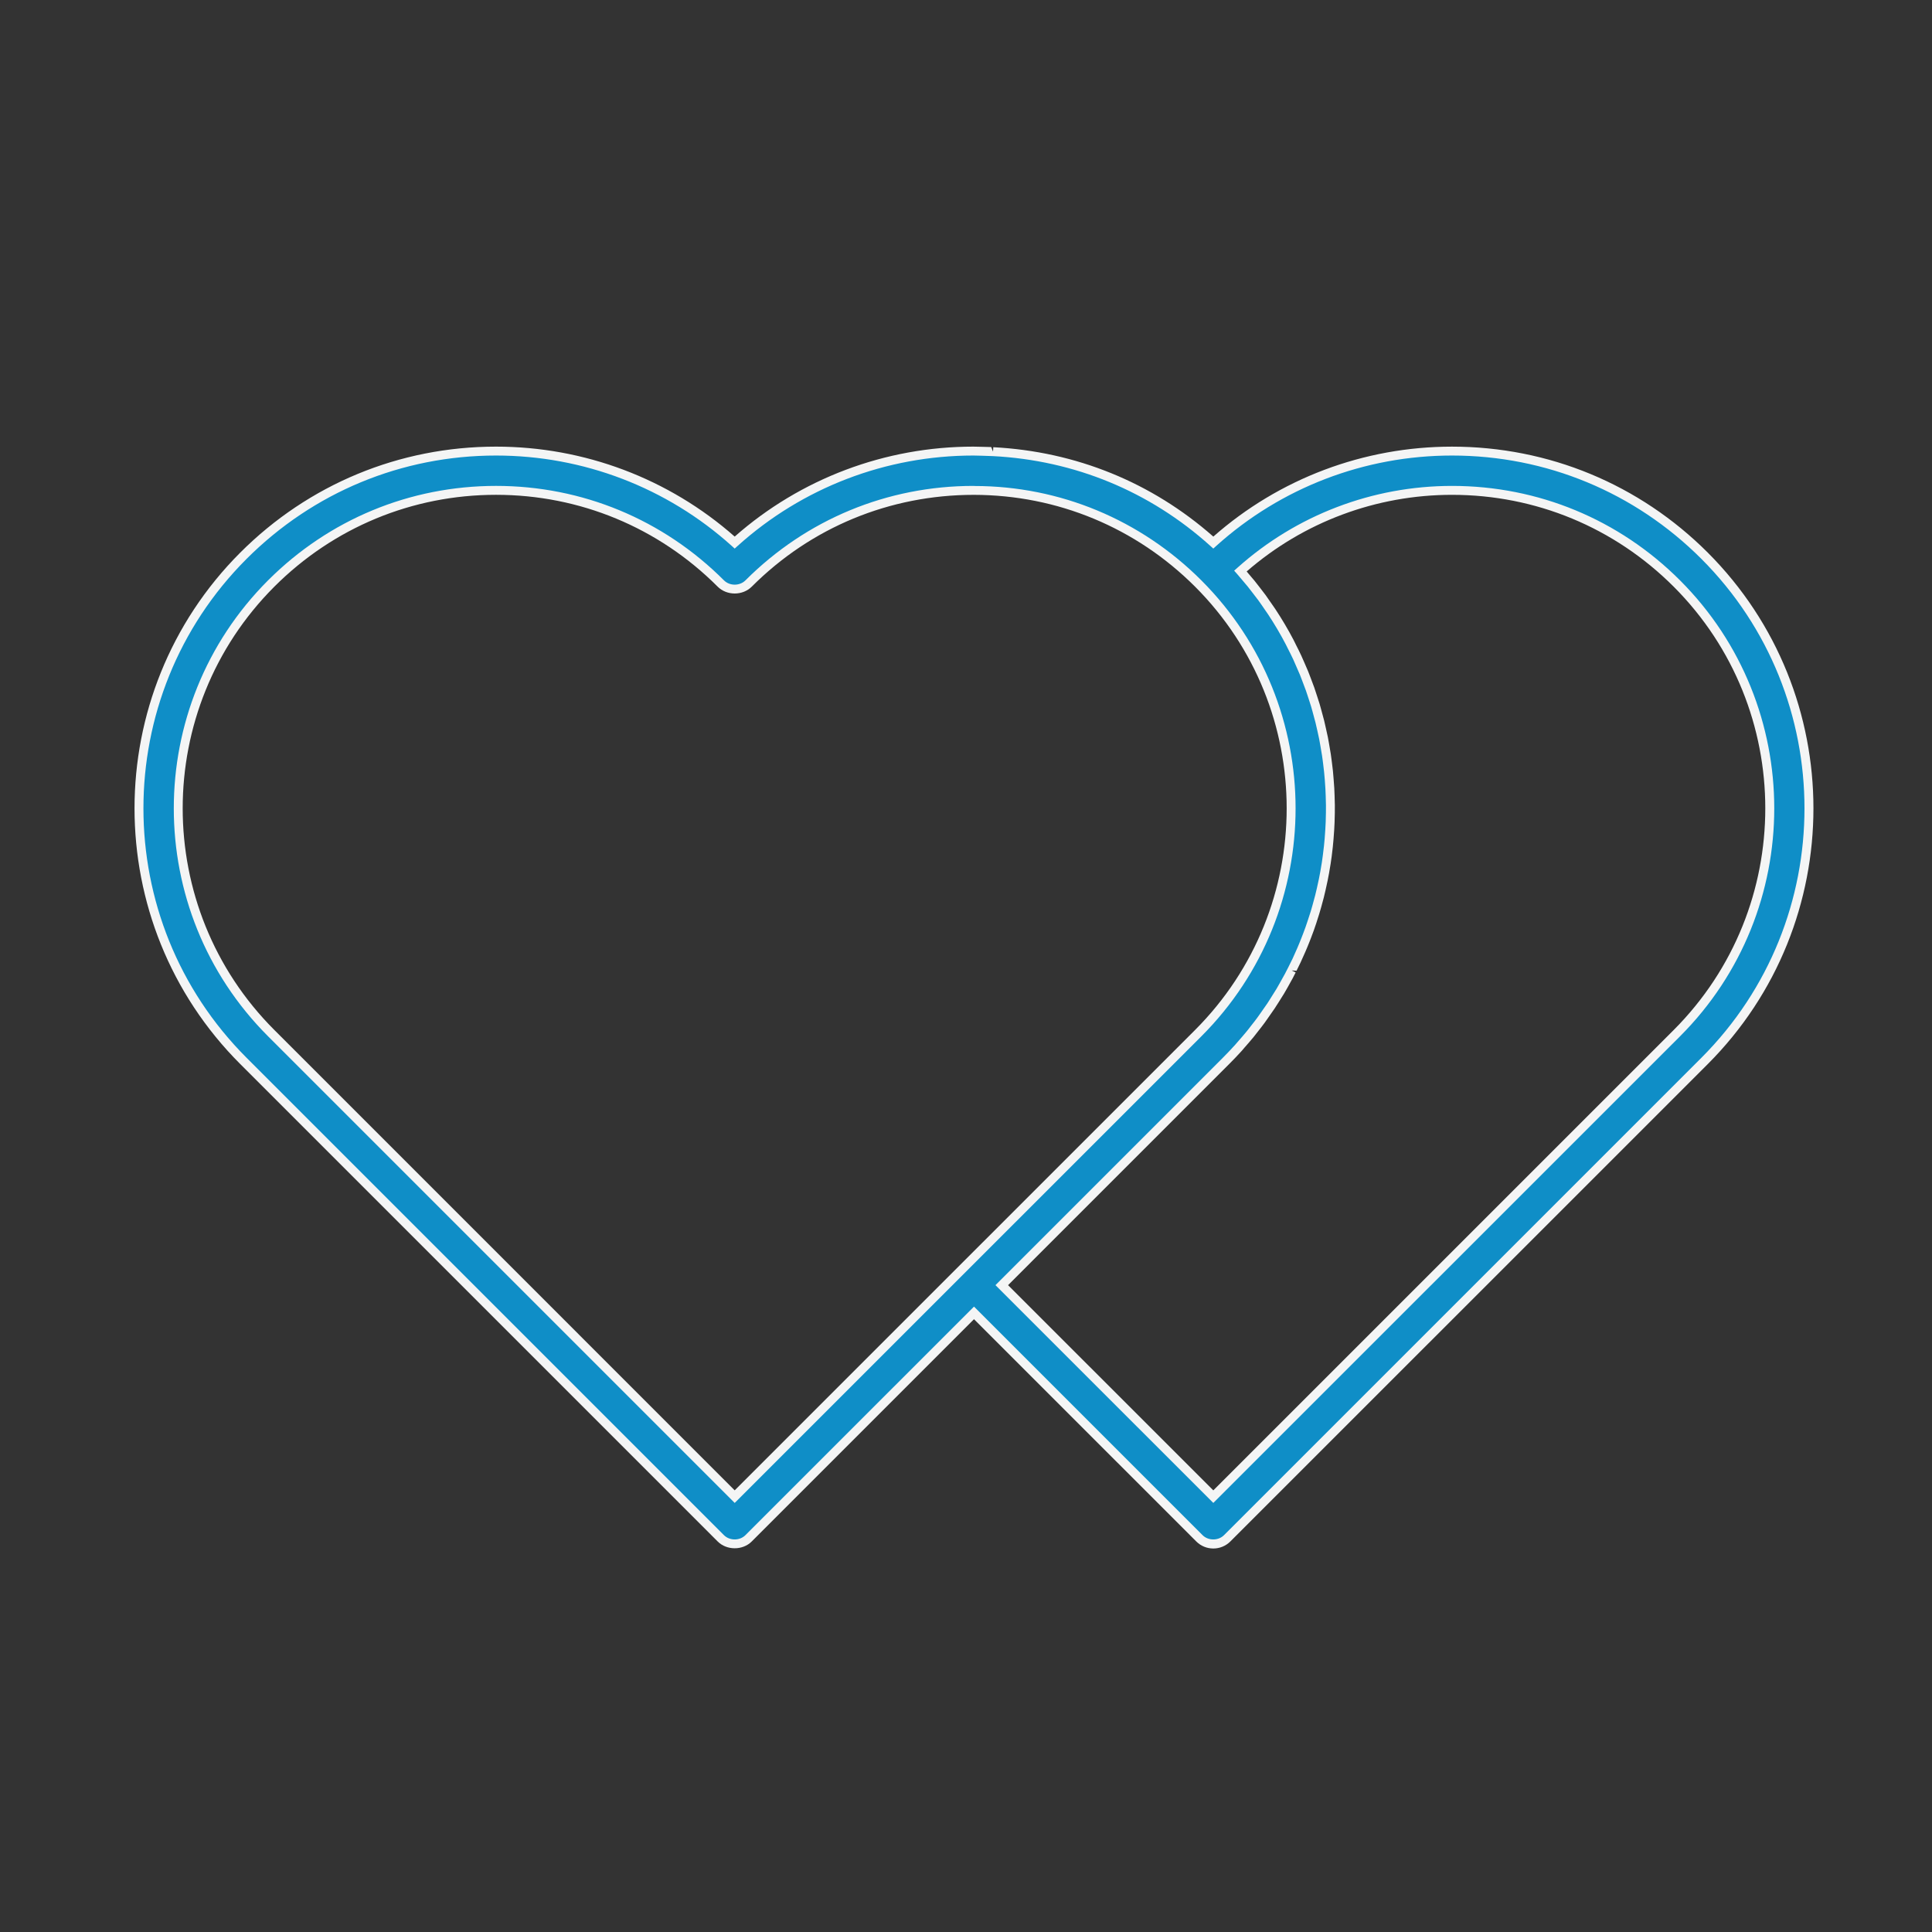
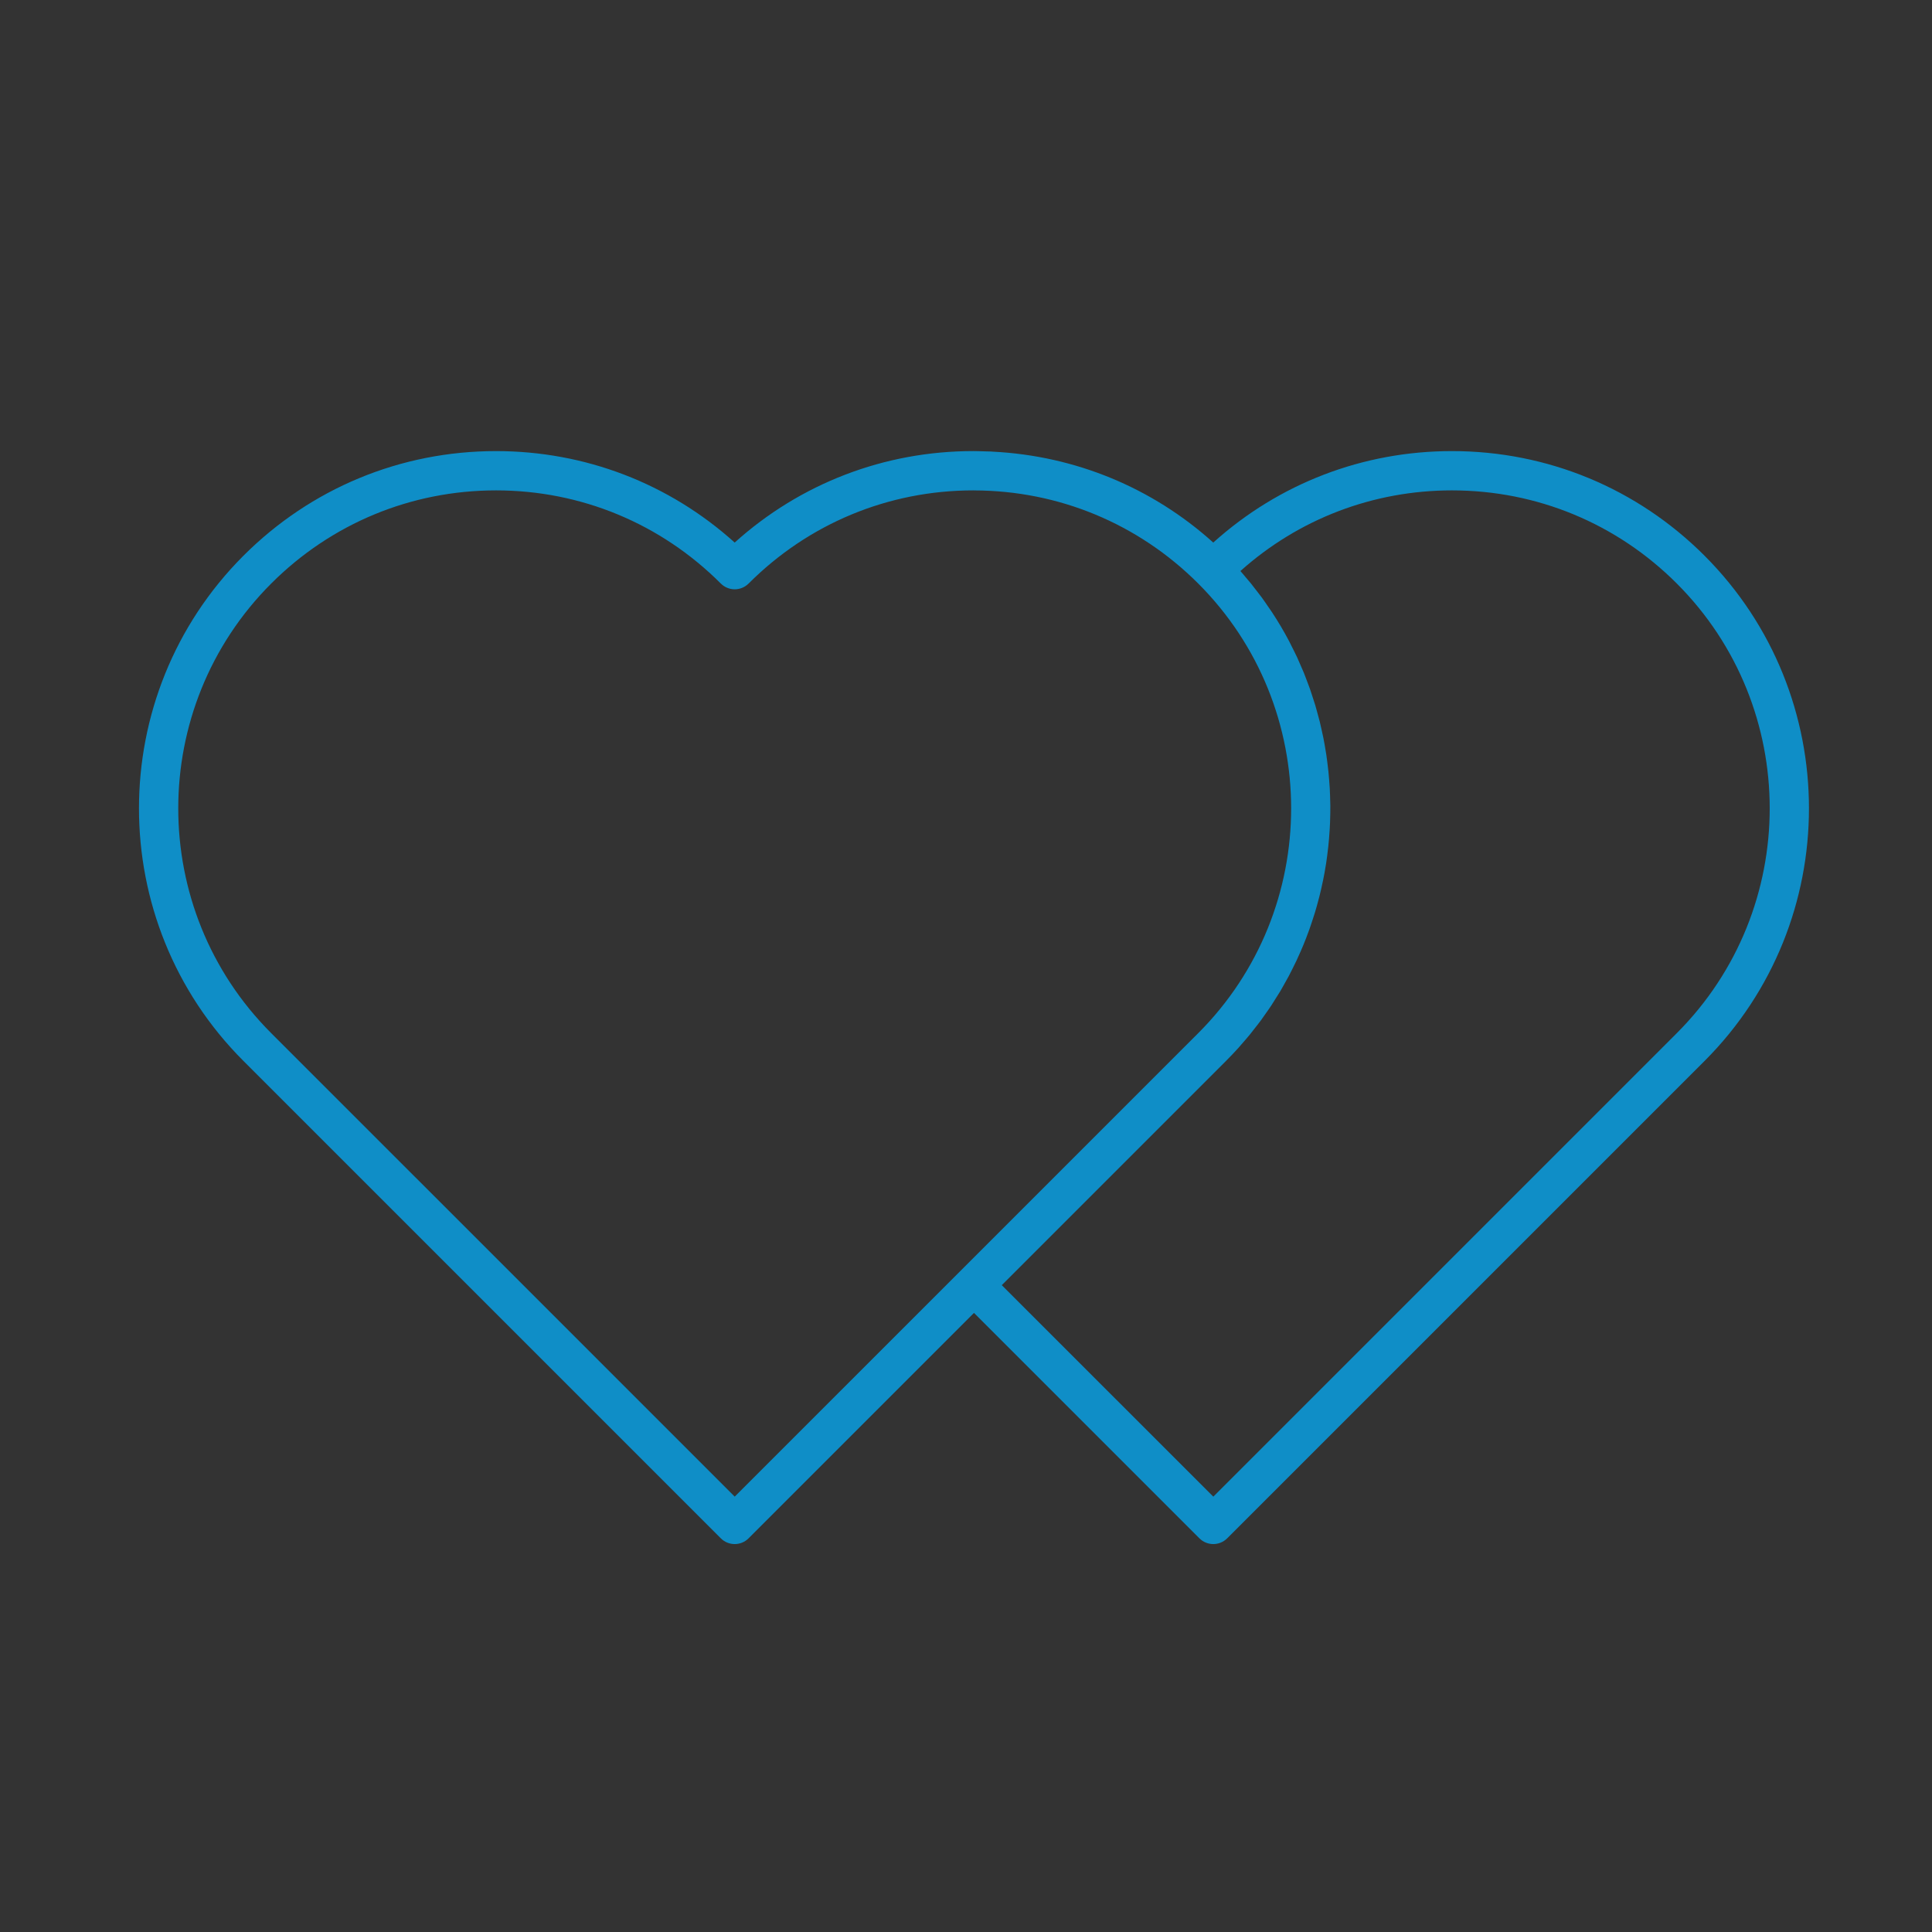
<svg xmlns="http://www.w3.org/2000/svg" version="1.1" id="Layer_1" x="0px" y="0px" width="130px" height="130px" viewBox="0 0 130 130" enable-background="new 0 0 130 130" xml:space="preserve">
  <rect x="0" y="0" width="130" height="130" fill="#333333" stroke="none" />
  <title>heart</title>
  <desc>Created with Sketch.</desc>
  <g id="Page-1">
    <g id="icons" transform="translate(-9, -28)">
      <g id="heart" transform="translate(9, 28)">
        <g id="Fill-1">
          <path fill="#0F8EC7" d="M112.829,69.518l-31.188,31.188l-14.234-14.23l15.088-15.088c0.29-0.289,0.568-0.585,0.842-0.885      c0.061-0.066,0.114-0.137,0.174-0.203c0.207-0.234,0.412-0.47,0.609-0.711c0.079-0.096,0.152-0.195,0.229-0.293      c0.17-0.215,0.34-0.429,0.502-0.648c0.084-0.112,0.162-0.229,0.243-0.346c0.146-0.205,0.294-0.412,0.433-0.621      c0.084-0.125,0.162-0.256,0.242-0.383c0.131-0.203,0.26-0.406,0.383-0.611c0.08-0.134,0.154-0.27,0.229-0.403      c0.115-0.203,0.229-0.407,0.341-0.613c0.073-0.14,0.145-0.281,0.215-0.422c0.104-0.206,0.207-0.409,0.303-0.616      c0.068-0.144,0.133-0.291,0.197-0.437c0.092-0.206,0.184-0.412,0.268-0.62c0.062-0.149,0.12-0.3,0.18-0.451      c0.078-0.207,0.158-0.414,0.232-0.623c0.055-0.153,0.105-0.307,0.156-0.461c0.069-0.208,0.139-0.417,0.203-0.627      c0.047-0.157,0.092-0.314,0.137-0.471c0.059-0.21,0.115-0.419,0.168-0.63c0.041-0.16,0.078-0.32,0.115-0.481      c0.049-0.208,0.094-0.418,0.137-0.628c0.033-0.164,0.064-0.328,0.095-0.492c0.038-0.209,0.073-0.42,0.106-0.63      c0.022-0.165,0.049-0.33,0.069-0.494c0.027-0.21,0.054-0.421,0.075-0.632c0.018-0.167,0.034-0.333,0.048-0.5      c0.019-0.21,0.033-0.421,0.046-0.632c0.01-0.168,0.02-0.335,0.025-0.503c0.007-0.21,0.011-0.422,0.016-0.632      c0.002-0.167,0.002-0.336,0.002-0.504c-0.002-0.211-0.009-0.42-0.017-0.631c-0.005-0.168-0.011-0.337-0.021-0.505      c-0.014-0.21-0.029-0.419-0.045-0.629c-0.014-0.168-0.027-0.336-0.045-0.504c-0.021-0.21-0.049-0.419-0.074-0.629      c-0.022-0.166-0.043-0.333-0.067-0.498c-0.031-0.209-0.068-0.418-0.104-0.628c-0.029-0.165-0.058-0.331-0.091-0.494      c-0.042-0.209-0.09-0.418-0.137-0.625c-0.035-0.162-0.072-0.325-0.111-0.486c-0.052-0.21-0.11-0.418-0.169-0.627      c-0.044-0.158-0.085-0.317-0.132-0.475c-0.063-0.211-0.135-0.419-0.203-0.629c-0.051-0.153-0.098-0.308-0.151-0.46      c-0.076-0.214-0.158-0.427-0.24-0.64c-0.057-0.145-0.107-0.291-0.166-0.435c-0.092-0.223-0.19-0.443-0.288-0.663      c-0.058-0.131-0.112-0.264-0.173-0.395c-0.113-0.242-0.234-0.482-0.356-0.722c-0.053-0.105-0.103-0.213-0.157-0.317      c-0.358-0.686-0.756-1.358-1.188-2.013c-0.068-0.105-0.143-0.205-0.213-0.309c-0.15-0.221-0.301-0.442-0.459-0.66      c-0.092-0.124-0.189-0.246-0.283-0.369c-0.146-0.191-0.291-0.384-0.443-0.572c-0.104-0.13-0.218-0.257-0.326-0.385      c-0.129-0.154-0.256-0.31-0.391-0.461c3.924-3.509,8.934-5.427,14.236-5.427c5.715,0,11.088,2.226,15.13,6.268      C121.164,47.604,121.164,61.176,112.829,69.518L112.829,69.518z M49.437,100.705L18.249,69.518      c-8.34-8.337-8.34-21.911,0-30.253c4.042-4.042,9.415-6.268,15.128-6.268s11.085,2.226,15.125,6.268      c0.248,0.248,0.584,0.388,0.935,0.388s0.686-0.14,0.935-0.388c4.039-4.042,9.411-6.268,15.125-6.268h0.024      c0.006,0,0.012,0.002,0.016,0.002c5.699,0.01,11.059,2.236,15.09,6.266c8.335,8.341,8.335,21.913,0,30.253L49.437,100.705z       M114.697,37.395c-4.54-4.542-10.578-7.042-16.998-7.042c-5.988,0-11.643,2.177-16.061,6.155      c-4.102-3.694-9.271-5.831-14.82-6.117c-0.045-0.002-0.092-0.007-0.137-0.01c-0.146-0.007-0.295-0.006-0.443-0.011      c-0.246-0.007-0.493-0.018-0.743-0.018c-5.987,0-11.643,2.177-16.06,6.155c-4.415-3.978-10.07-6.154-16.058-6.154      c-6.42,0-12.457,2.501-16.998,7.042c-9.37,9.375-9.37,24.623,0,33.992l32.122,32.122c0.258,0.259,0.596,0.388,0.935,0.388      s0.677-0.129,0.935-0.388l15.167-15.167l15.167,15.167c0.258,0.259,0.596,0.388,0.936,0.388c0.336,0,0.676-0.129,0.935-0.388      l32.123-32.122C124.062,62.014,124.062,46.767,114.697,37.395L114.697,37.395z" />
        </g>
        <g id="Stroke-3">
-           <path fill="#F4F5F5" d="M81.641,104.195c-0.436,0-0.843-0.17-1.147-0.475L65.538,88.766l-14.955,14.955      c-0.609,0.611-1.683,0.611-2.293,0L16.168,71.6c-9.487-9.485-9.488-24.925-0.001-34.417c4.598-4.598,10.709-7.13,17.21-7.13      c5.933,0,11.625,2.147,16.059,6.053c4.434-3.906,10.126-6.053,16.06-6.053c0.188,0,0.373,0.006,0.559,0.012l0.379,0.01      c0.088,0.001,0.174,0.003,0.262,0.007l0.123,0.31l0.016-0.3c5.553,0.287,10.665,2.365,14.807,6.015      c4.434-3.906,10.125-6.053,16.06-6.053c6.502,0,12.612,2.532,17.21,7.13c9.48,9.488,9.48,24.927,0,34.416l-32.124,32.121      C82.48,104.027,82.073,104.195,81.641,104.195z M65.538,87.918l15.379,15.379c0.385,0.385,1.06,0.385,1.444,0l32.123-32.122      c9.248-9.255,9.248-24.313,0-33.568c-4.482-4.484-10.444-6.955-16.785-6.955c-5.875,0-11.508,2.159-15.858,6.079l-0.2,0.181      l-0.201-0.181c-4.072-3.668-9.133-5.757-14.637-6.041l-0.768-0.026c-0.18-0.006-0.358-0.012-0.539-0.012      c-5.875,0-11.507,2.159-15.859,6.079l-0.201,0.181l-0.201-0.181c-4.352-3.92-9.983-6.079-15.858-6.079      c-6.34,0-12.301,2.47-16.786,6.955c-9.253,9.257-9.252,24.316,0,33.568l32.122,32.122c0.385,0.385,1.061,0.385,1.445,0      L65.538,87.918z M49.437,101.129l-31.4-31.4c-8.457-8.455-8.457-22.216,0-30.678c4.099-4.099,9.547-6.356,15.341-6.356      s11.241,2.257,15.337,6.356c0.387,0.386,1.056,0.386,1.445,0c4.096-4.098,9.542-6.355,15.337-6.355l0.089,0.006      c5.73,0.006,11.165,2.262,15.252,6.35c8.452,8.458,8.452,22.22,0,30.679L49.437,101.129z M33.377,33.295      c-5.634,0-10.931,2.195-14.917,6.18c-8.223,8.227-8.223,21.608,0,29.83l30.976,30.977l30.978-30.977      c8.218-8.225,8.218-21.605,0-29.83c-3.977-3.974-9.26-6.168-14.878-6.178c-0.002,0-0.005,0-0.009,0      c-5.67,0-10.963,2.195-14.943,6.178c-0.617,0.615-1.68,0.613-2.293,0C44.307,35.49,39.011,33.295,33.377,33.295z       M81.641,101.129L66.982,86.475l15.3-15.3c0.286-0.286,0.562-0.577,0.831-0.875l0.173-0.2c0.202-0.229,0.405-0.463,0.601-0.701      c0.049-0.059,0.094-0.115,0.139-0.174l0.168-0.218c0.142-0.178,0.281-0.354,0.414-0.538c0.053-0.068,0.101-0.138,0.147-0.207      l0.095-0.135c0.154-0.217,0.295-0.414,0.428-0.613c0.051-0.076,0.099-0.154,0.146-0.229l0.092-0.147      c0.129-0.201,0.256-0.4,0.379-0.604c0.062-0.104,0.119-0.207,0.178-0.312l0.048-0.084c0.114-0.203,0.229-0.402,0.337-0.607      c0.064-0.12,0.125-0.243,0.188-0.365l0.058-0.115c0.091-0.181,0.182-0.361,0.269-0.543c0.062-0.134,0.121-0.27,0.182-0.406      c0.103-0.228,0.193-0.431,0.274-0.635c0.048-0.111,0.089-0.22,0.132-0.329l0.102-0.262c0.061-0.157,0.119-0.313,0.176-0.471      c0.046-0.13,0.09-0.26,0.133-0.391c0.092-0.271,0.158-0.478,0.223-0.685l0.119-0.414c0.072-0.257,0.129-0.463,0.182-0.672      c0.041-0.159,0.078-0.315,0.113-0.474c0.049-0.209,0.094-0.416,0.136-0.623c0.032-0.162,0.063-0.324,0.094-0.486      c0.037-0.207,0.072-0.415,0.104-0.623l0.068-0.486c0.027-0.208,0.053-0.416,0.075-0.625c0.017-0.164,0.033-0.328,0.047-0.492      c0.019-0.208,0.032-0.417,0.044-0.624c0.01-0.17,0.02-0.334,0.026-0.499c0.007-0.205,0.011-0.414,0.015-0.622      c0.002-0.168,0.003-0.334,0.002-0.5c-0.002-0.208-0.008-0.414-0.016-0.622c-0.006-0.168-0.012-0.333-0.021-0.499      c-0.013-0.208-0.027-0.415-0.043-0.623c-0.014-0.167-0.027-0.333-0.045-0.499c-0.018-0.176-0.04-0.354-0.062-0.531l-0.032-0.254      c-0.015-0.109-0.028-0.217-0.045-0.325c-0.03-0.205-0.065-0.408-0.103-0.612l-0.023-0.131c-0.021-0.122-0.042-0.244-0.066-0.364      c-0.037-0.186-0.078-0.372-0.121-0.557c-0.05-0.225-0.086-0.385-0.125-0.544c-0.049-0.202-0.104-0.403-0.162-0.604l-0.047-0.174      c-0.029-0.103-0.057-0.207-0.087-0.309c-0.047-0.153-0.098-0.306-0.147-0.459l-0.104-0.317c-0.031-0.1-0.062-0.199-0.099-0.297      c-0.076-0.213-0.157-0.423-0.238-0.633l-0.062-0.164c-0.033-0.088-0.066-0.177-0.103-0.265      c-0.081-0.195-0.167-0.389-0.253-0.583l-0.092-0.21c-0.036-0.084-0.072-0.168-0.111-0.252c-0.111-0.239-0.23-0.475-0.352-0.712      l-0.061-0.123c-0.031-0.063-0.062-0.127-0.095-0.189c-0.354-0.679-0.75-1.347-1.173-1.989l-0.211-0.306      c-0.148-0.218-0.297-0.437-0.454-0.652l-0.382-0.499c-0.11-0.144-0.221-0.289-0.335-0.431c-0.069-0.085-0.142-0.169-0.214-0.253      l-0.193-0.229c-0.1-0.119-0.197-0.238-0.3-0.354l-0.199-0.224l0.224-0.2c3.969-3.549,9.096-5.503,14.437-5.503      c5.795,0,11.243,2.257,15.342,6.356c8.452,8.458,8.452,22.22,0,30.678L81.641,101.129z M67.83,86.475l13.811,13.808      l30.978-30.976c8.218-8.226,8.218-21.606,0-29.831c-3.985-3.985-9.283-6.18-14.918-6.18c-5.095,0-9.989,1.829-13.815,5.156      c0.039,0.047,0.078,0.094,0.117,0.141l0.188,0.222c0.076,0.088,0.151,0.177,0.226,0.267c0.118,0.146,0.231,0.295,0.347,0.444      l0.389,0.507c0.16,0.223,0.312,0.446,0.466,0.67l0.087,0.125c0.044,0.062,0.088,0.125,0.129,0.189      c0.434,0.657,0.839,1.343,1.202,2.037c0.036,0.067,0.069,0.138,0.104,0.209l0.055,0.113c0.123,0.241,0.246,0.484,0.359,0.729      c0.043,0.089,0.08,0.179,0.119,0.269l0.09,0.203c0.088,0.199,0.176,0.397,0.258,0.599c0.039,0.094,0.074,0.188,0.109,0.283      l0.061,0.158c0.082,0.215,0.166,0.43,0.242,0.647c0.037,0.104,0.07,0.209,0.104,0.315l0.103,0.313      c0.053,0.157,0.104,0.314,0.152,0.474c0.031,0.109,0.062,0.217,0.091,0.325l0.043,0.157c0.062,0.22,0.12,0.427,0.171,0.636      c0.041,0.165,0.078,0.33,0.113,0.495c0.057,0.249,0.1,0.439,0.139,0.63c0.024,0.125,0.047,0.252,0.069,0.379l0.021,0.122      c0.039,0.218,0.076,0.427,0.107,0.636c0.018,0.112,0.031,0.225,0.046,0.338l0.033,0.256c0.022,0.182,0.046,0.364,0.065,0.546      c0.017,0.171,0.031,0.341,0.043,0.512c0.018,0.21,0.033,0.421,0.047,0.633c0.01,0.171,0.016,0.343,0.021,0.514      c0.009,0.211,0.015,0.423,0.017,0.637c0,0.171,0,0.341-0.002,0.51c-0.004,0.217-0.008,0.428-0.016,0.639      c-0.007,0.17-0.017,0.338-0.025,0.506c-0.012,0.217-0.028,0.431-0.047,0.644c-0.014,0.168-0.029,0.337-0.047,0.506      c-0.023,0.214-0.05,0.427-0.076,0.64l-0.071,0.498c-0.034,0.217-0.069,0.429-0.108,0.641c-0.029,0.167-0.062,0.332-0.096,0.498      c-0.044,0.213-0.09,0.426-0.139,0.637c-0.037,0.162-0.076,0.325-0.116,0.488c-0.054,0.211-0.11,0.423-0.171,0.636l-0.139,0.477      c-0.064,0.214-0.135,0.425-0.203,0.636c-0.067,0.2-0.112,0.333-0.16,0.467c-0.058,0.162-0.118,0.322-0.18,0.483l-0.104,0.268      c-0.044,0.113-0.09,0.226-0.137,0.338c-0.084,0.208-0.176,0.417-0.271,0.626c-0.071,0.163-0.134,0.303-0.198,0.441      c-0.088,0.188-0.181,0.373-0.273,0.56L86.913,65.3l0.269,0.134c-0.062,0.126-0.127,0.253-0.193,0.378      c-0.11,0.209-0.227,0.416-0.344,0.621l-0.047,0.082c-0.062,0.108-0.123,0.219-0.188,0.327c-0.125,0.208-0.256,0.413-0.387,0.619      l-0.09,0.138c-0.052,0.084-0.104,0.166-0.156,0.246c-0.137,0.205-0.28,0.407-0.424,0.608l-0.104,0.149      c-0.052,0.074-0.104,0.148-0.157,0.222c-0.137,0.187-0.281,0.37-0.426,0.554L84.5,69.59c-0.049,0.062-0.1,0.127-0.148,0.189      c-0.199,0.242-0.406,0.479-0.617,0.718l-0.174,0.205c-0.277,0.305-0.561,0.604-0.854,0.896L67.83,86.475z" />
-         </g>
+           </g>
      </g>
    </g>
  </g>
</svg>